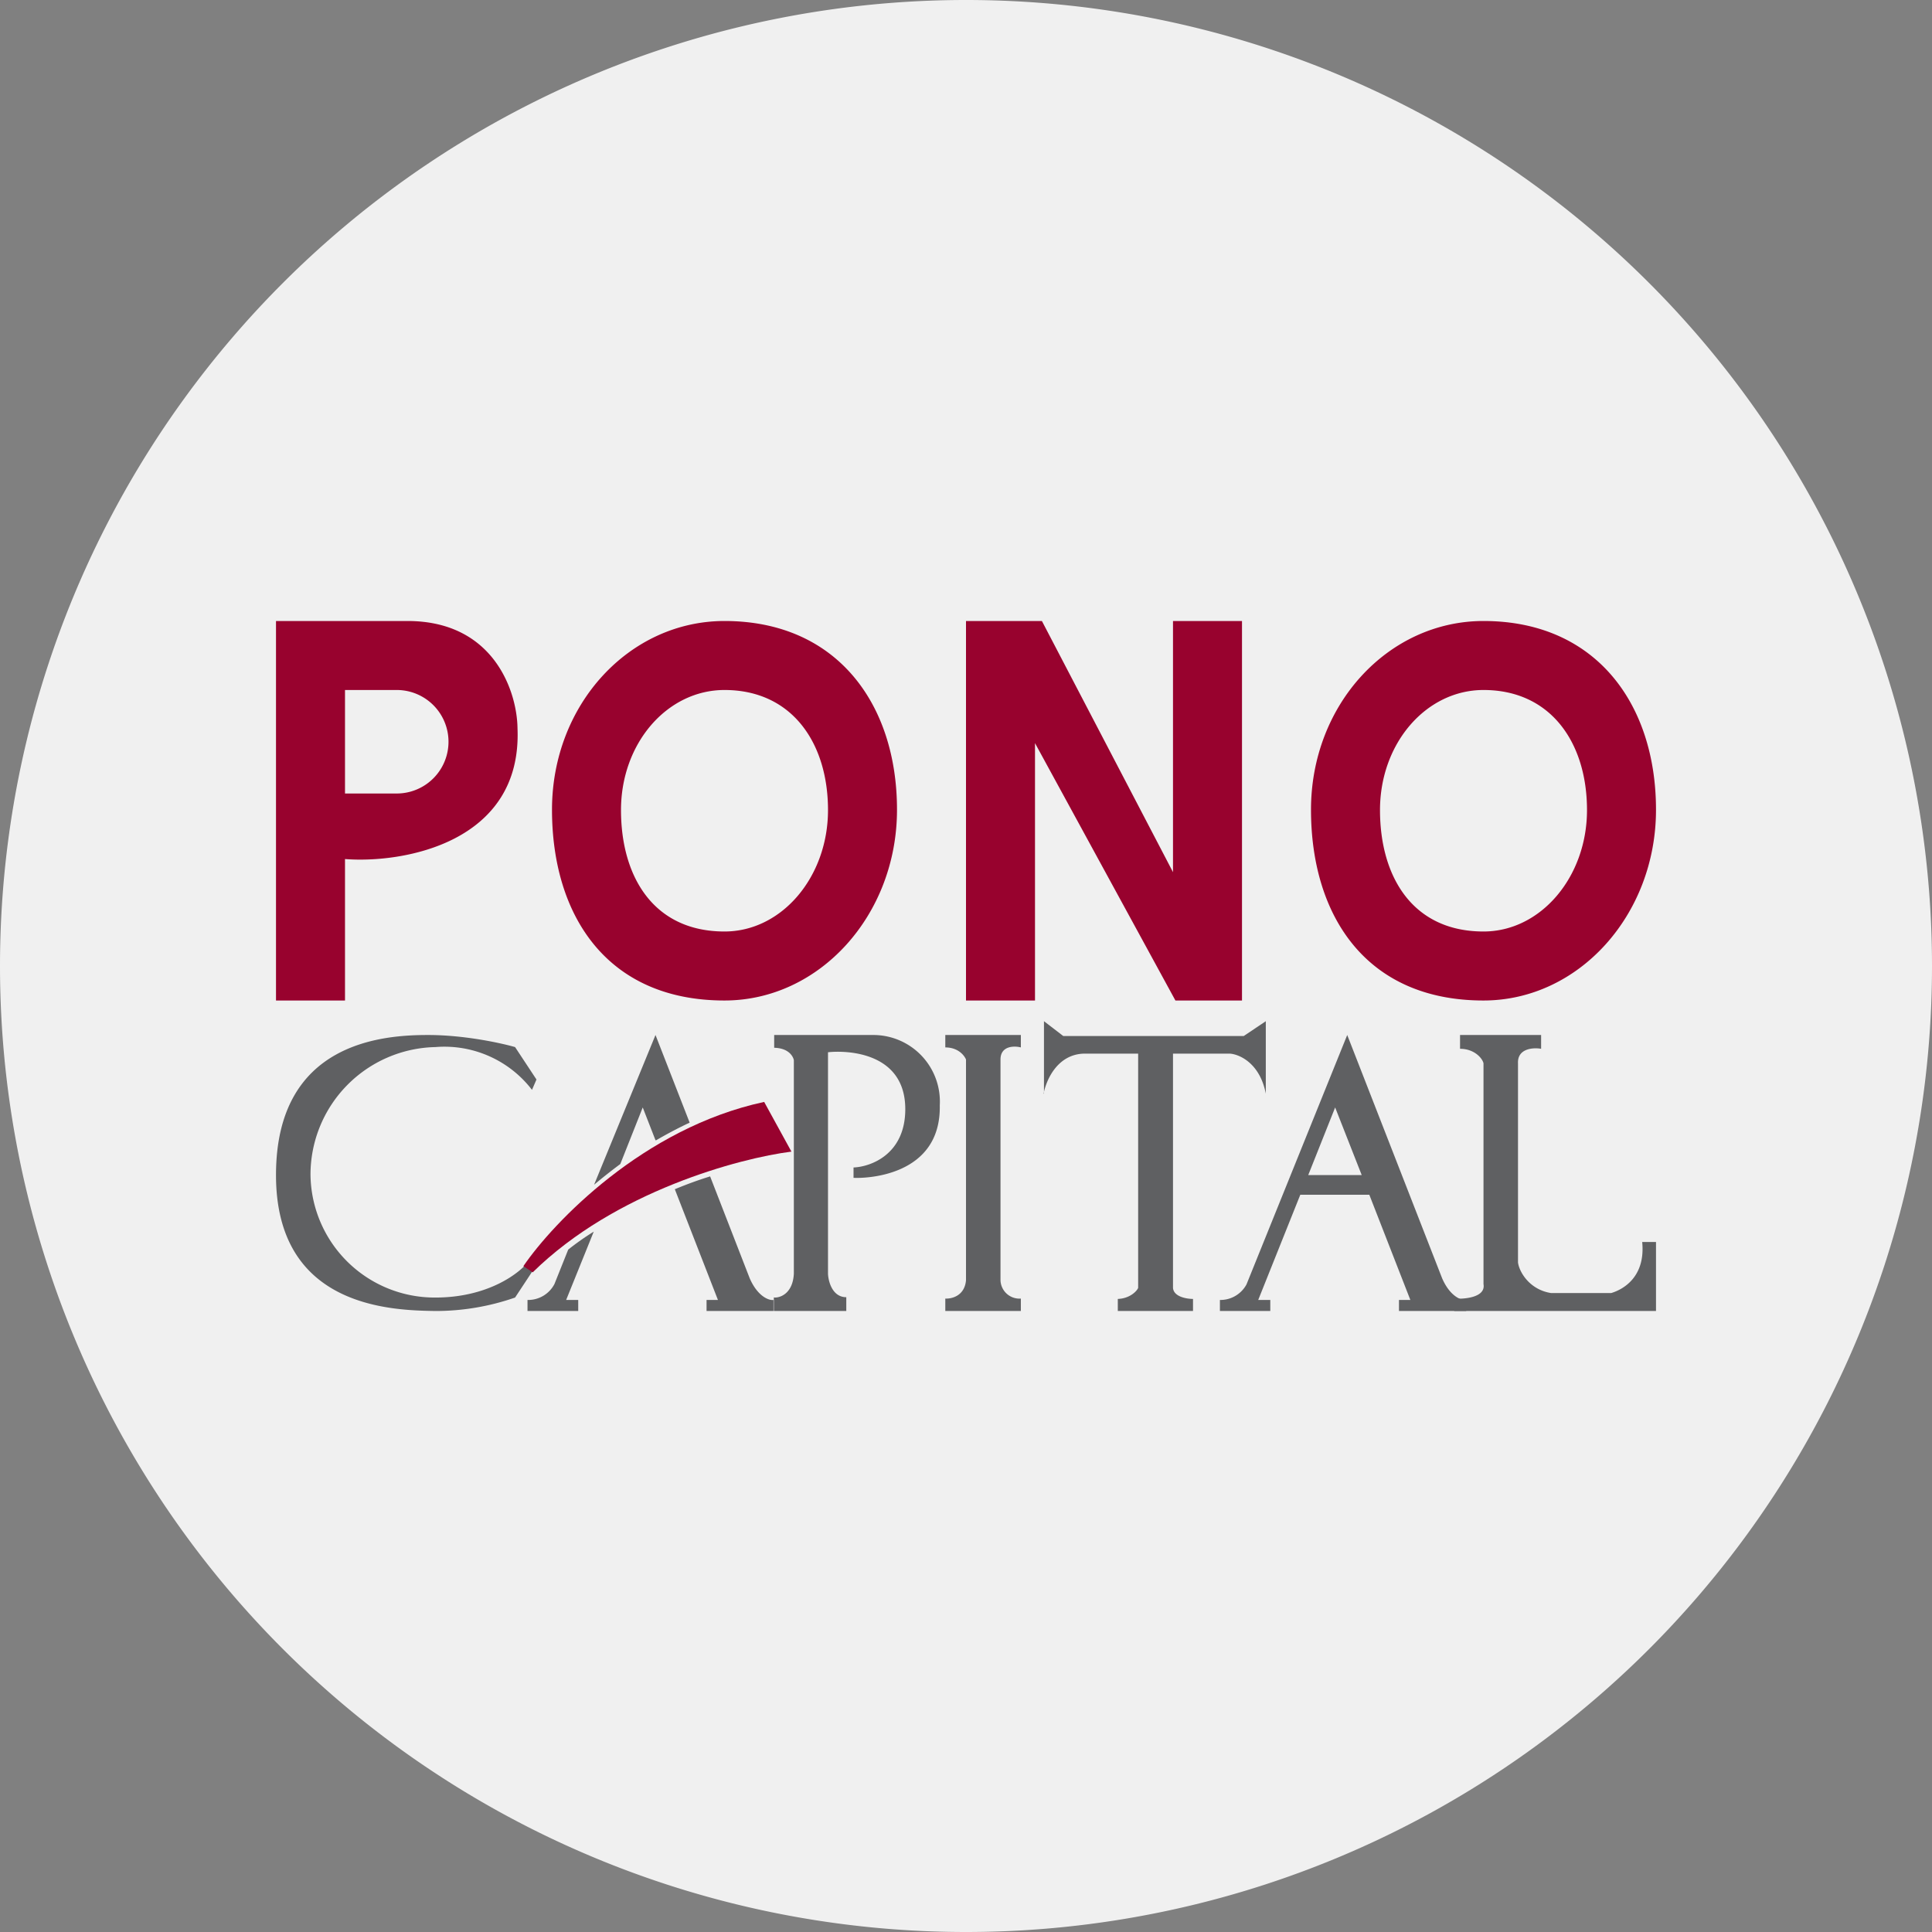
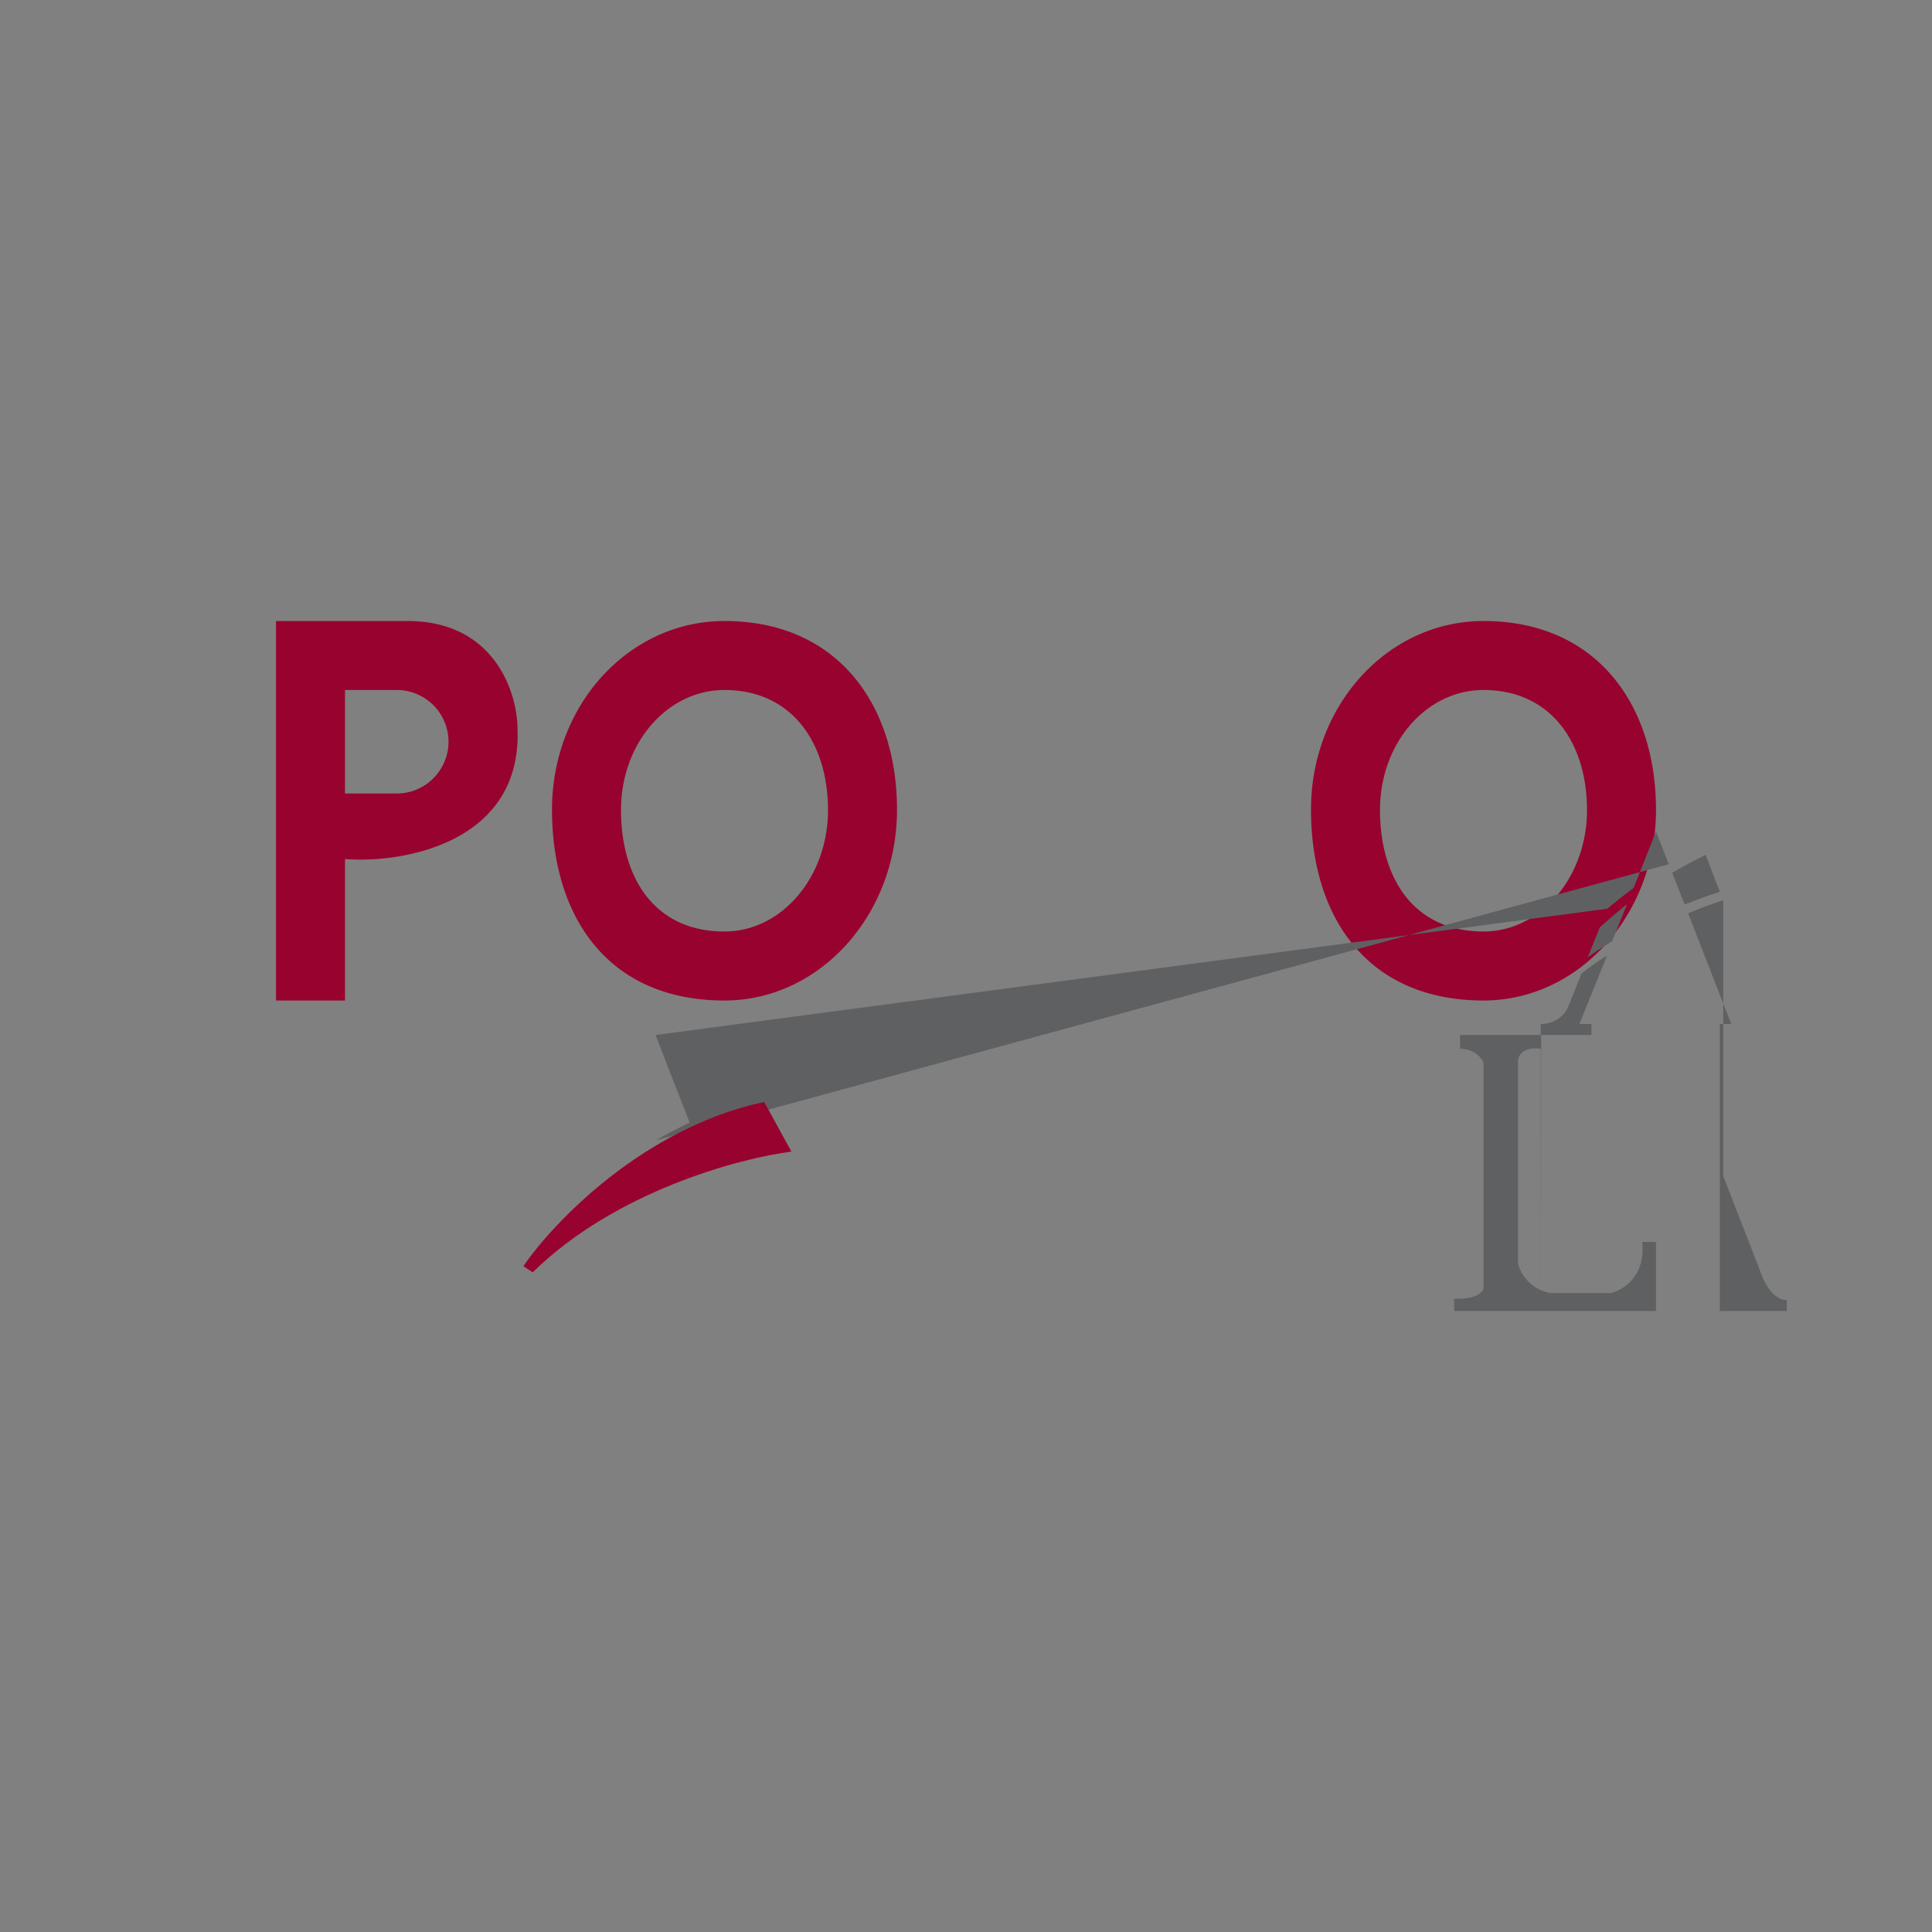
<svg xmlns="http://www.w3.org/2000/svg" width="56" height="56">
  <rect width="100%" height="100%" fill="#808080" stroke="none" />
-   <path fill="#F0F0F0" d="M0 28a28 28 0 1 1 56 0 28 28 0 0 1-56 0" />
  <path fill="#98022E" fill-rule="evenodd" d="M8 18v11h2v-4.1c1.65.13 5.14-.45 5-3.79-.01-1.03-.66-3.11-3.19-3.11zm3.5 2H10v3h1.5a1.5 1.5 0 0 0 0-3m9.5 9c2.76 0 5-2.48 5-5.53S24.27 18 21 18c-2.76 0-5 2.42-5 5.47S17.58 29 21 29m0-2c1.66 0 3-1.58 3-3.52S22.96 20 21 20c-1.66 0-3 1.54-3 3.48S18.95 27 21 27m22 2c2.76 0 5-2.48 5-5.53S46.27 18 43 18c-2.76 0-5 2.42-5 5.47S39.58 29 43 29m0-2c1.66 0 3-1.58 3-3.52S44.96 20 43 20c-1.66 0-3 1.54-3 3.48S40.95 27 43 27" />
-   <path fill="#98022E" d="M28 29V18h2.2l3.8 7.28V18h2v11h-1.93L30 21.54V29z" />
-   <path fill="#5F6062" d="m14.93 30.35.62.94-.13.3a3.2 3.2 0 0 0-2.8-1.24A3.7 3.7 0 0 0 9 34.05a3.6 3.6 0 0 0 3.62 3.56c1.52 0 2.44-.7 2.71-1.06l.22.12-.62.94a7 7 0 0 1-2.31.39C11.38 37.98 8 37.92 8 34.06 8 30.19 11.12 30 12.41 30c1.04 0 2.1.23 2.52.35m7.5 7.25v.4h2.1v-.4c-.4 0-.52-.45-.53-.68V30.5c.56-.06 2.24 0 2.24 1.65 0 1.31-1 1.67-1.5 1.69v.3c.35.02 2.54-.04 2.5-2.1A1.93 1.93 0 0 0 25.33 30h-2.89v.37c.42.01.55.25.57.36v6.19c-.03.57-.39.7-.57.69Zm7.16-7.6H27.4v.36c.37 0 .55.23.6.35v6.4c-.04.45-.41.54-.6.53V38h2.19v-.36a.55.55 0 0 1-.59-.53v-6.4c0-.4.4-.4.59-.35zm.67 1.7v-2.1l.56.43h5.23l.64-.43v2.1c-.17-.88-.76-1.14-1.04-1.16H34v6.79c.02.26.4.32.58.32V38H32.4v-.35c.34-.01.55-.22.59-.32v-6.79h-1.57c-.78.02-1.1.78-1.17 1.16Z" />
-   <path fill="#5F6062" fill-rule="evenodd" d="M35.36 38h1.46v-.32h-.35l1.22-3.05h2l1.19 3.05h-.33V38h1.95v-.32c-.14.02-.47-.1-.7-.63L39.05 30l-2.92 7.23a.86.86 0 0 1-.77.45zm4.11-3.94-.77-1.96-.78 1.96z" />
-   <path fill="#5F6062" d="M44.67 30h-2.35v.4c.42 0 .65.28.68.42v6.4c.07.39-.56.44-.85.42V38H48v-2h-.4c.1 1.02-.56 1.38-.9 1.48h-1.74c-.64-.1-.93-.63-.96-.89v-5.77c-.02-.44.46-.46.67-.42zM15.3 38h1.46v-.32h-.35l.8-1.98c-.26.16-.5.33-.74.52l-.4 1a.86.86 0 0 1-.78.46V38Zm1.7-3.12-.35.87c.23-.17.47-.32.71-.47l.43-1.07c-.28.22-.54.45-.79.67m2-1.83-.37-.95-.65 1.64c-.27.2-.52.4-.76.6L19 30l.99 2.54c-.34.16-.66.33-.97.51Zm.1.25.36.92c.35-.14.7-.27 1.02-.37l-.41-1.07c-.34.16-.66.34-.97.52m1.48.8c-.33.1-.68.23-1.02.37l1.25 3.21h-.33V38h1.94v-.32c-.13.02-.46-.1-.69-.63l-1.15-2.96Z" />
+   <path fill="#5F6062" d="M44.67 30h-2.35v.4c.42 0 .65.28.68.42v6.4c.07.39-.56.44-.85.42V38H48v-2h-.4c.1 1.02-.56 1.38-.9 1.48h-1.74c-.64-.1-.93-.63-.96-.89v-5.77c-.02-.44.46-.46.67-.42zh1.46v-.32h-.35l.8-1.98c-.26.16-.5.33-.74.52l-.4 1a.86.86 0 0 1-.78.46V38Zm1.7-3.12-.35.87c.23-.17.47-.32.71-.47l.43-1.07c-.28.22-.54.45-.79.67m2-1.83-.37-.95-.65 1.64c-.27.2-.52.4-.76.6L19 30l.99 2.54c-.34.16-.66.33-.97.51Zm.1.25.36.92c.35-.14.7-.27 1.02-.37l-.41-1.07c-.34.16-.66.34-.97.52m1.48.8c-.33.1-.68.23-1.02.37l1.25 3.21h-.33V38h1.94v-.32c-.13.02-.46-.1-.69-.63l-1.15-2.96Z" />
  <path fill="#98022E" d="m22.94 33.38-.79-1.44c-3.5.75-6.11 3.49-6.98 4.76l.27.18c2.39-2.35 6-3.31 7.5-3.5" />
</svg>